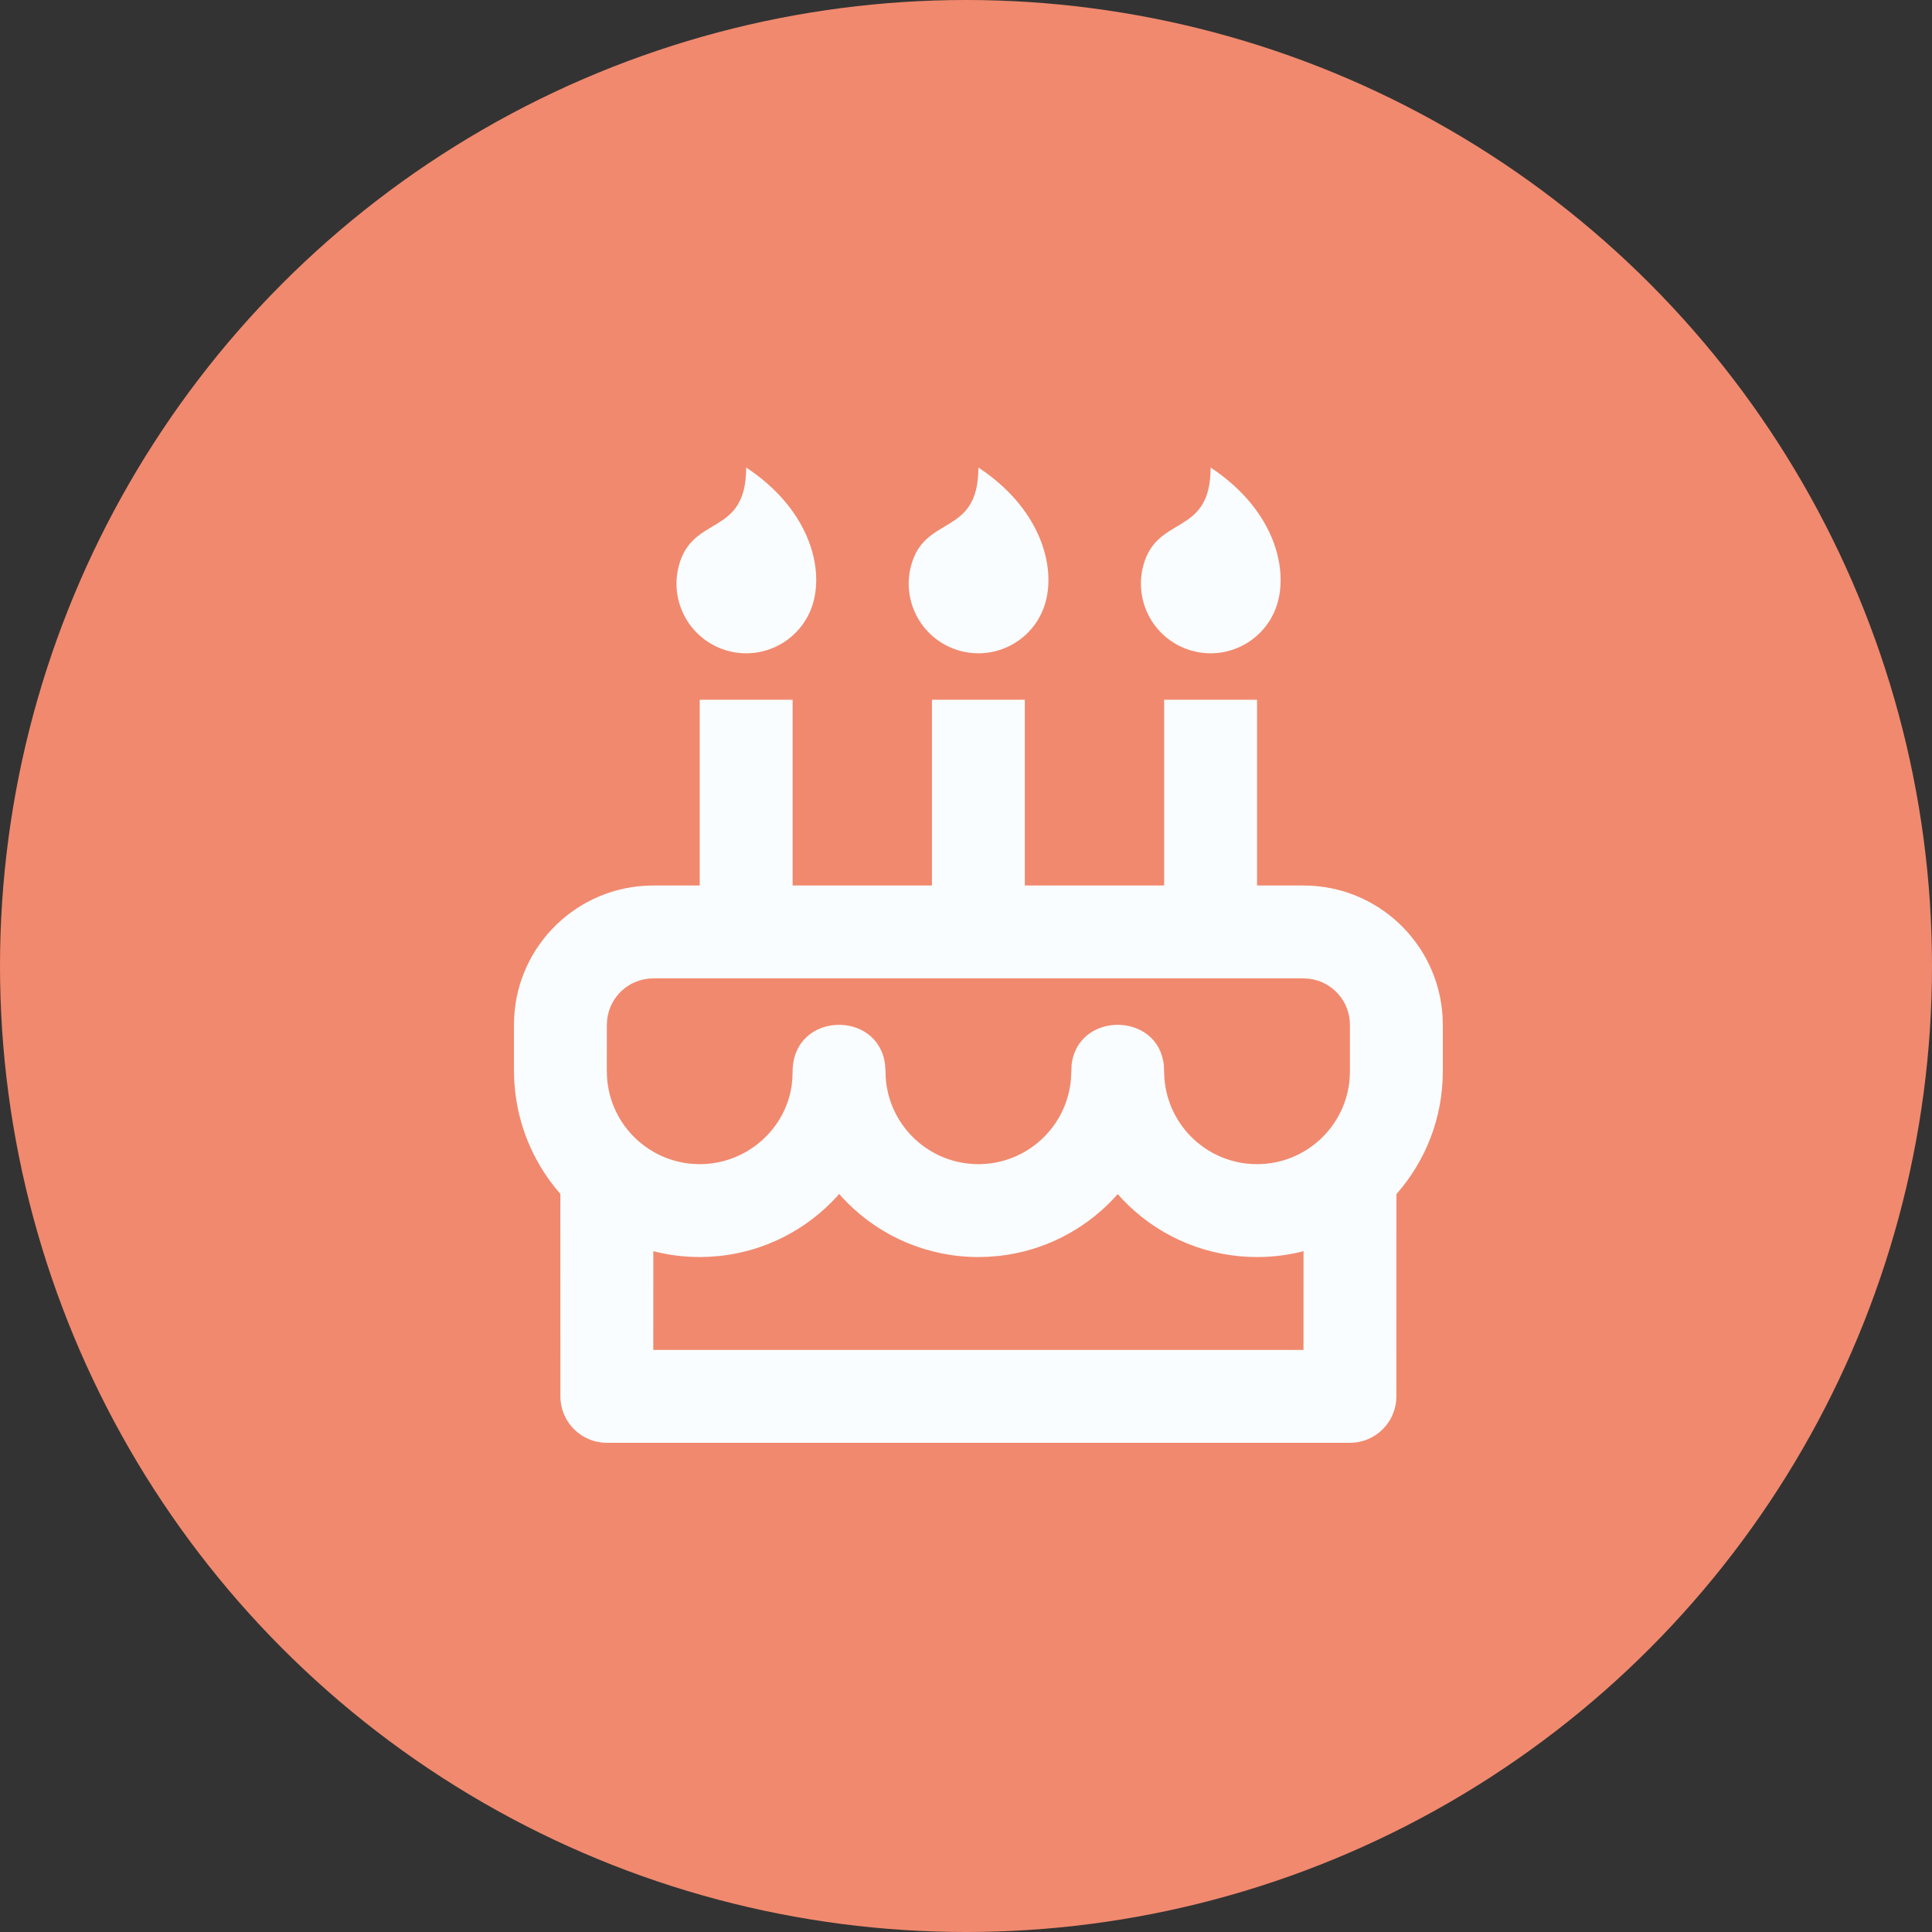
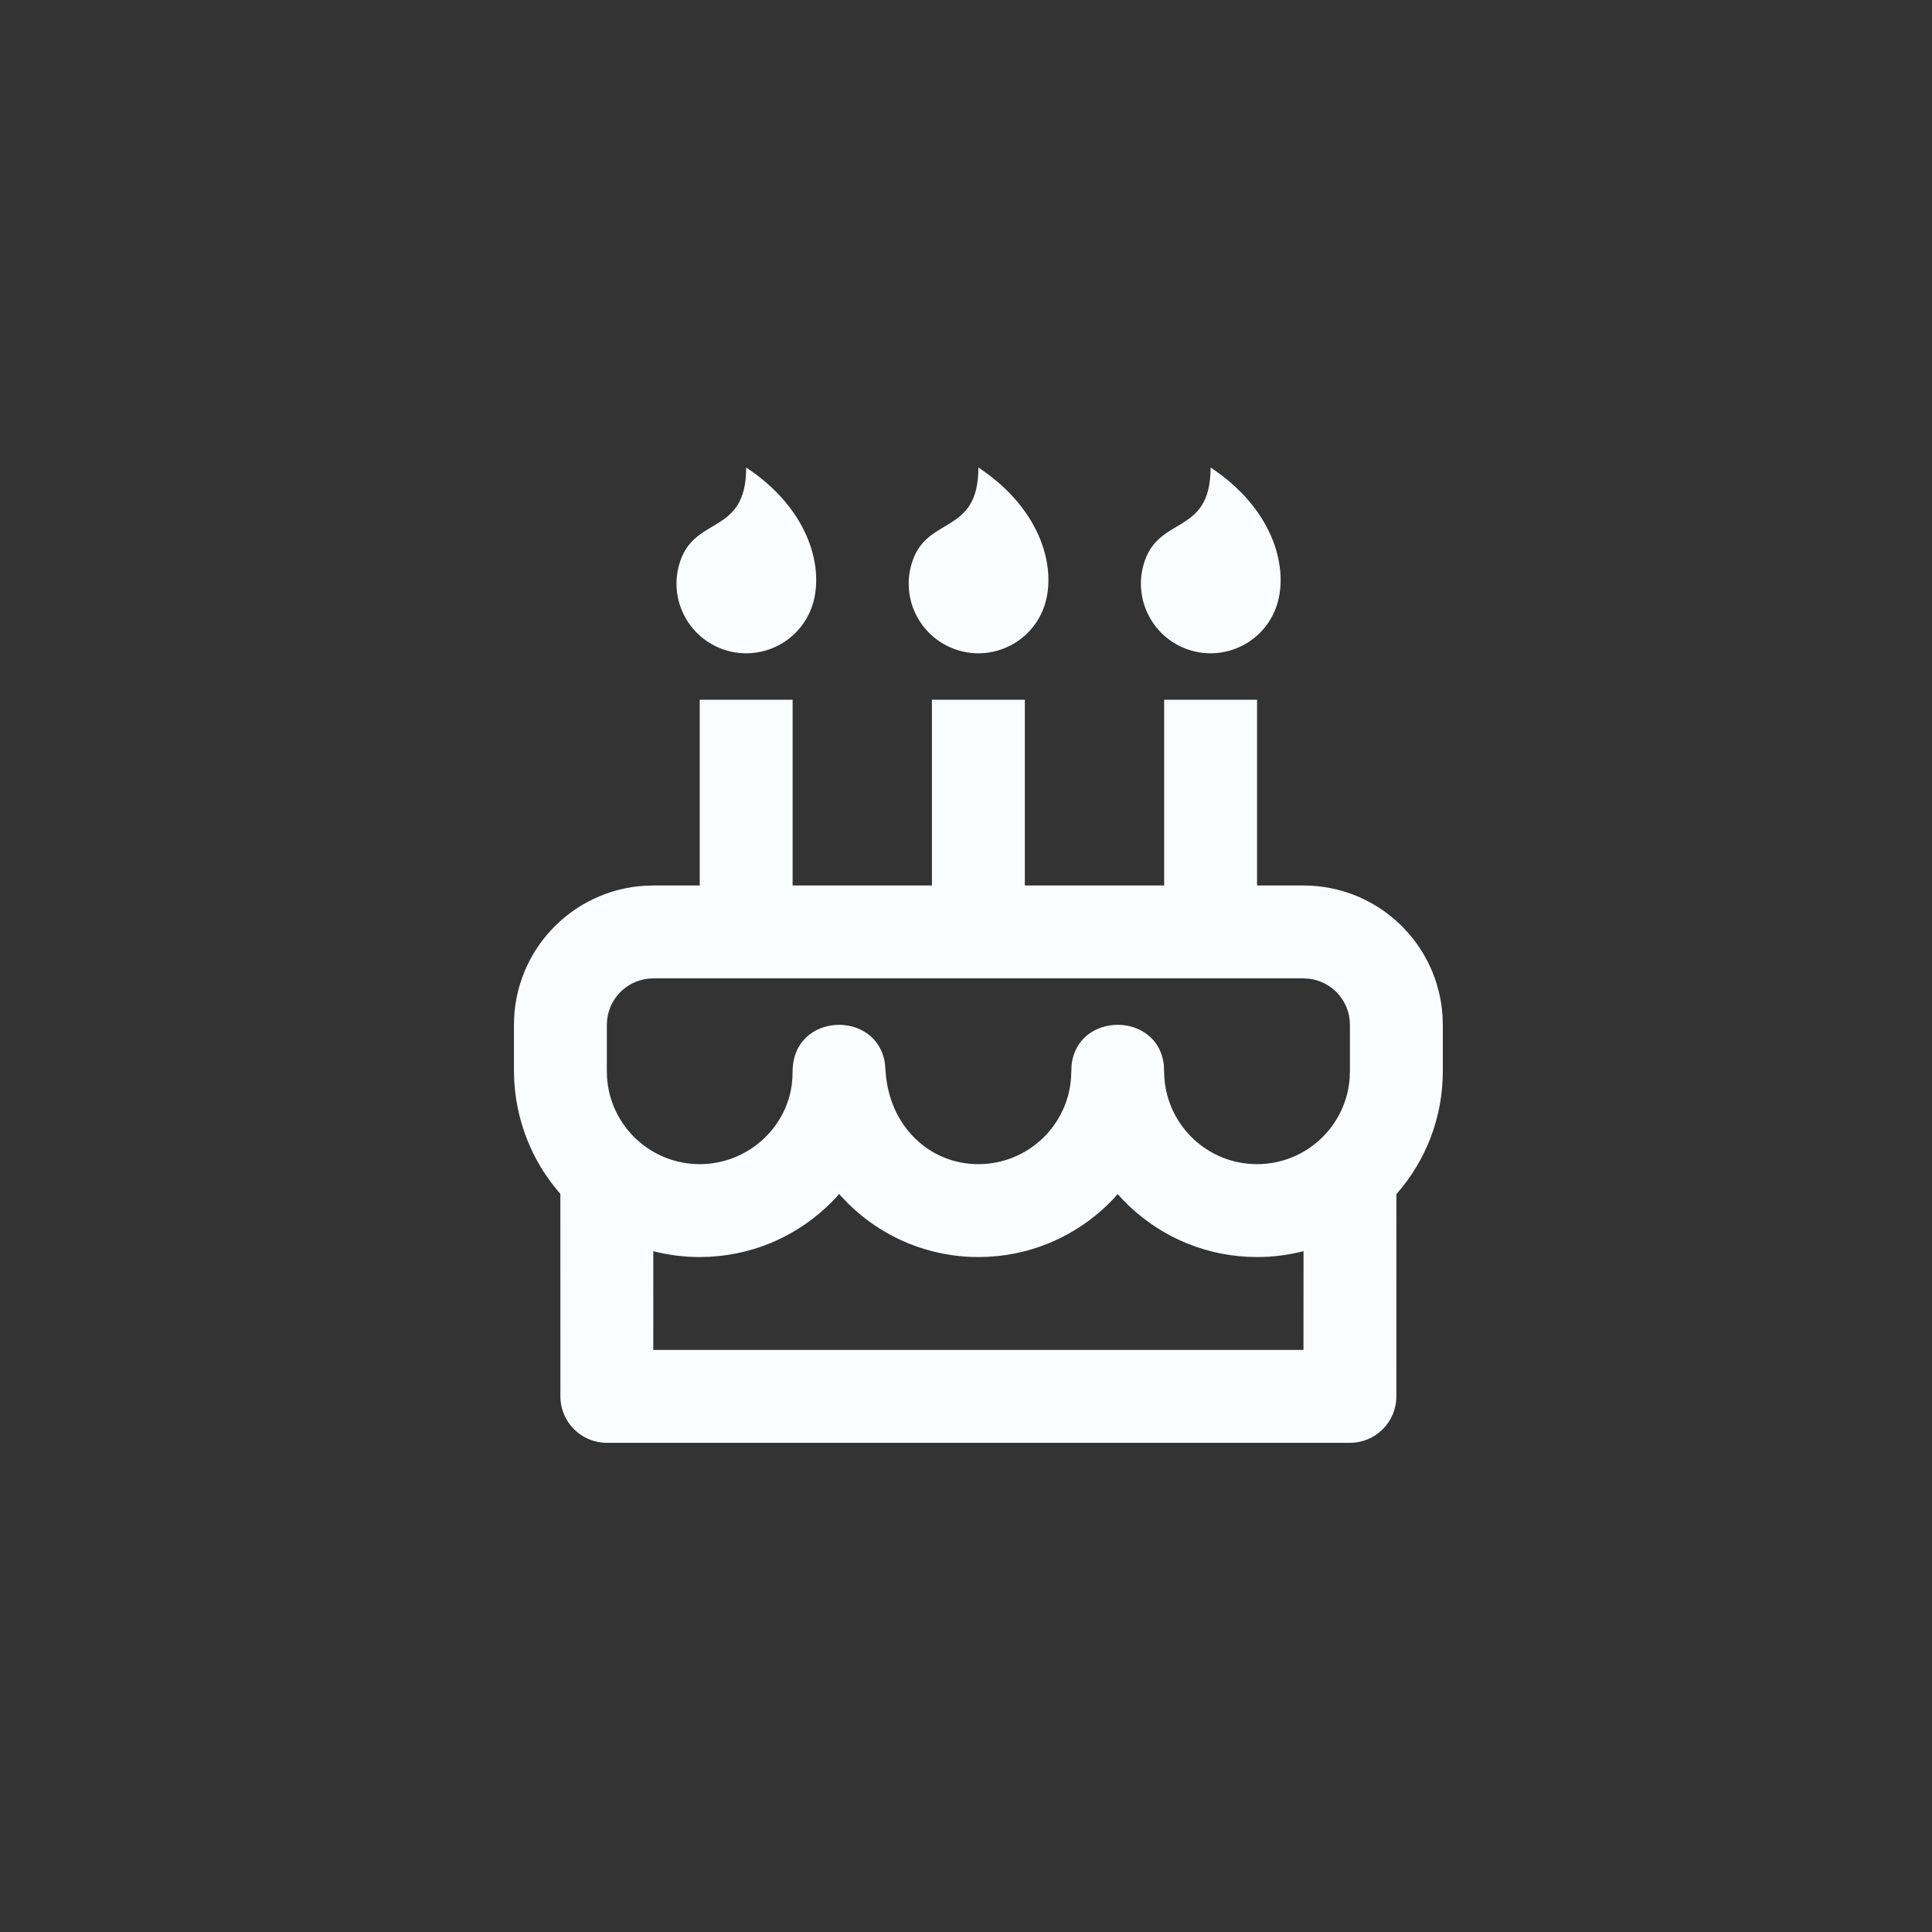
<svg xmlns="http://www.w3.org/2000/svg" width="78" height="78" viewBox="0 0 78 78" fill="none">
  <rect x="0" y="0" width="78" height="78" fill="#333333" stroke="none" />
-   <circle cx="39" cy="39" r="39" fill="#F1896E" />
  <g clip-path="url(#clip0_2266_222)">
-     <path d="M32 28.25V35.748H37.625V28.25H41.375V35.748H47V28.25H50.75V35.748L52.625 35.75C55.621 35.75 58.069 38.092 58.24 41.044L58.25 41.375V43.25C58.25 45.151 57.543 46.887 56.377 48.209L56.375 56.375C56.375 57.411 55.536 58.25 54.5 58.25H24.5C23.465 58.25 22.625 57.411 22.625 56.375L22.623 48.2C21.646 47.087 20.99 45.677 20.802 44.109L20.76 43.635L20.75 43.25V41.375C20.75 38.379 23.092 35.931 26.044 35.76L26.375 35.75L28.25 35.748V28.25H32ZM33.879 48.202L33.777 48.32C32.576 49.627 30.919 50.506 29.064 50.706L28.633 50.74L28.25 50.75C27.604 50.75 26.976 50.668 26.376 50.513L26.375 54.5H52.625L52.627 50.513C52.027 50.668 51.398 50.75 50.75 50.75C48.758 50.75 46.948 49.974 45.605 48.707L45.325 48.429L45.125 48.208L44.925 48.429C43.739 49.671 42.13 50.507 40.328 50.705L39.874 50.741L39.5 50.75C37.464 50.75 35.611 49.936 34.255 48.604L33.973 48.311L33.879 48.202ZM52.625 39.5H26.375C25.413 39.5 24.621 40.224 24.513 41.156L24.5 41.375L24.499 43.196L24.506 43.472C24.621 45.447 26.261 47 28.25 47C30.139 47 31.714 45.598 31.963 43.812L31.991 43.526L32.001 43.196C32.068 40.855 35.426 40.771 35.728 42.945L35.749 43.196L35.756 43.472C35.871 45.447 37.511 47 39.5 47C41.477 47 43.097 45.47 43.24 43.53L43.263 43C43.496 40.833 46.754 40.833 46.987 43L47.01 43.53C47.153 45.47 48.773 47 50.75 47C52.727 47 54.347 45.47 54.49 43.53L54.5 43.25V41.375C54.5 40.413 53.776 39.621 52.844 39.513L52.625 39.5ZM30.125 18.875C32.599 20.509 33.244 22.79 32.842 24.29C32.44 25.791 30.897 26.681 29.397 26.279C27.897 25.877 27.006 24.335 27.408 22.835C27.966 20.752 30.125 21.688 30.125 18.875ZM39.5 18.875C41.974 20.509 42.619 22.79 42.217 24.29C41.815 25.791 40.273 26.681 38.772 26.279C37.272 25.877 36.381 24.335 36.783 22.835C37.341 20.752 39.5 21.688 39.5 18.875ZM48.875 18.875C51.349 20.509 51.994 22.79 51.592 24.29C51.19 25.791 49.648 26.681 48.147 26.279C46.647 25.877 45.756 24.335 46.158 22.835C46.716 20.752 48.875 21.688 48.875 18.875Z" fill="#FAFDFF" />
+     <path d="M32 28.25V35.748H37.625V28.25H41.375V35.748H47V28.25H50.75V35.748L52.625 35.75C55.621 35.75 58.069 38.092 58.24 41.044L58.25 41.375V43.25C58.25 45.151 57.543 46.887 56.377 48.209L56.375 56.375C56.375 57.411 55.536 58.25 54.5 58.25H24.5C23.465 58.25 22.625 57.411 22.625 56.375L22.623 48.2C21.646 47.087 20.99 45.677 20.802 44.109L20.76 43.635L20.75 43.25V41.375C20.75 38.379 23.092 35.931 26.044 35.76L26.375 35.75L28.25 35.748V28.25H32ZM33.879 48.202L33.777 48.32C32.576 49.627 30.919 50.506 29.064 50.706L28.633 50.74L28.25 50.75C27.604 50.75 26.976 50.668 26.376 50.513L26.375 54.5H52.625L52.627 50.513C52.027 50.668 51.398 50.75 50.75 50.75C48.758 50.75 46.948 49.974 45.605 48.707L45.325 48.429L45.125 48.208L44.925 48.429C43.739 49.671 42.13 50.507 40.328 50.705L39.874 50.741L39.5 50.75C37.464 50.75 35.611 49.936 34.255 48.604L33.973 48.311L33.879 48.202ZM52.625 39.5H26.375C25.413 39.5 24.621 40.224 24.513 41.156L24.5 41.375L24.499 43.196L24.506 43.472C24.621 45.447 26.261 47 28.25 47C30.139 47 31.714 45.598 31.963 43.812L31.991 43.526L32.001 43.196C32.068 40.855 35.426 40.771 35.728 42.945L35.749 43.196C35.871 45.447 37.511 47 39.5 47C41.477 47 43.097 45.47 43.24 43.53L43.263 43C43.496 40.833 46.754 40.833 46.987 43L47.01 43.53C47.153 45.47 48.773 47 50.75 47C52.727 47 54.347 45.47 54.49 43.53L54.5 43.25V41.375C54.5 40.413 53.776 39.621 52.844 39.513L52.625 39.5ZM30.125 18.875C32.599 20.509 33.244 22.79 32.842 24.29C32.44 25.791 30.897 26.681 29.397 26.279C27.897 25.877 27.006 24.335 27.408 22.835C27.966 20.752 30.125 21.688 30.125 18.875ZM39.5 18.875C41.974 20.509 42.619 22.79 42.217 24.29C41.815 25.791 40.273 26.681 38.772 26.279C37.272 25.877 36.381 24.335 36.783 22.835C37.341 20.752 39.5 21.688 39.5 18.875ZM48.875 18.875C51.349 20.509 51.994 22.79 51.592 24.29C51.19 25.791 49.648 26.681 48.147 26.279C46.647 25.877 45.756 24.335 46.158 22.835C46.716 20.752 48.875 21.688 48.875 18.875Z" fill="#FAFDFF" />
  </g>
  <defs>
    <clipPath id="clip0_2266_222">
      <rect width="45" height="45" fill="white" transform="translate(16.5 16.5)" />
    </clipPath>
  </defs>
</svg>